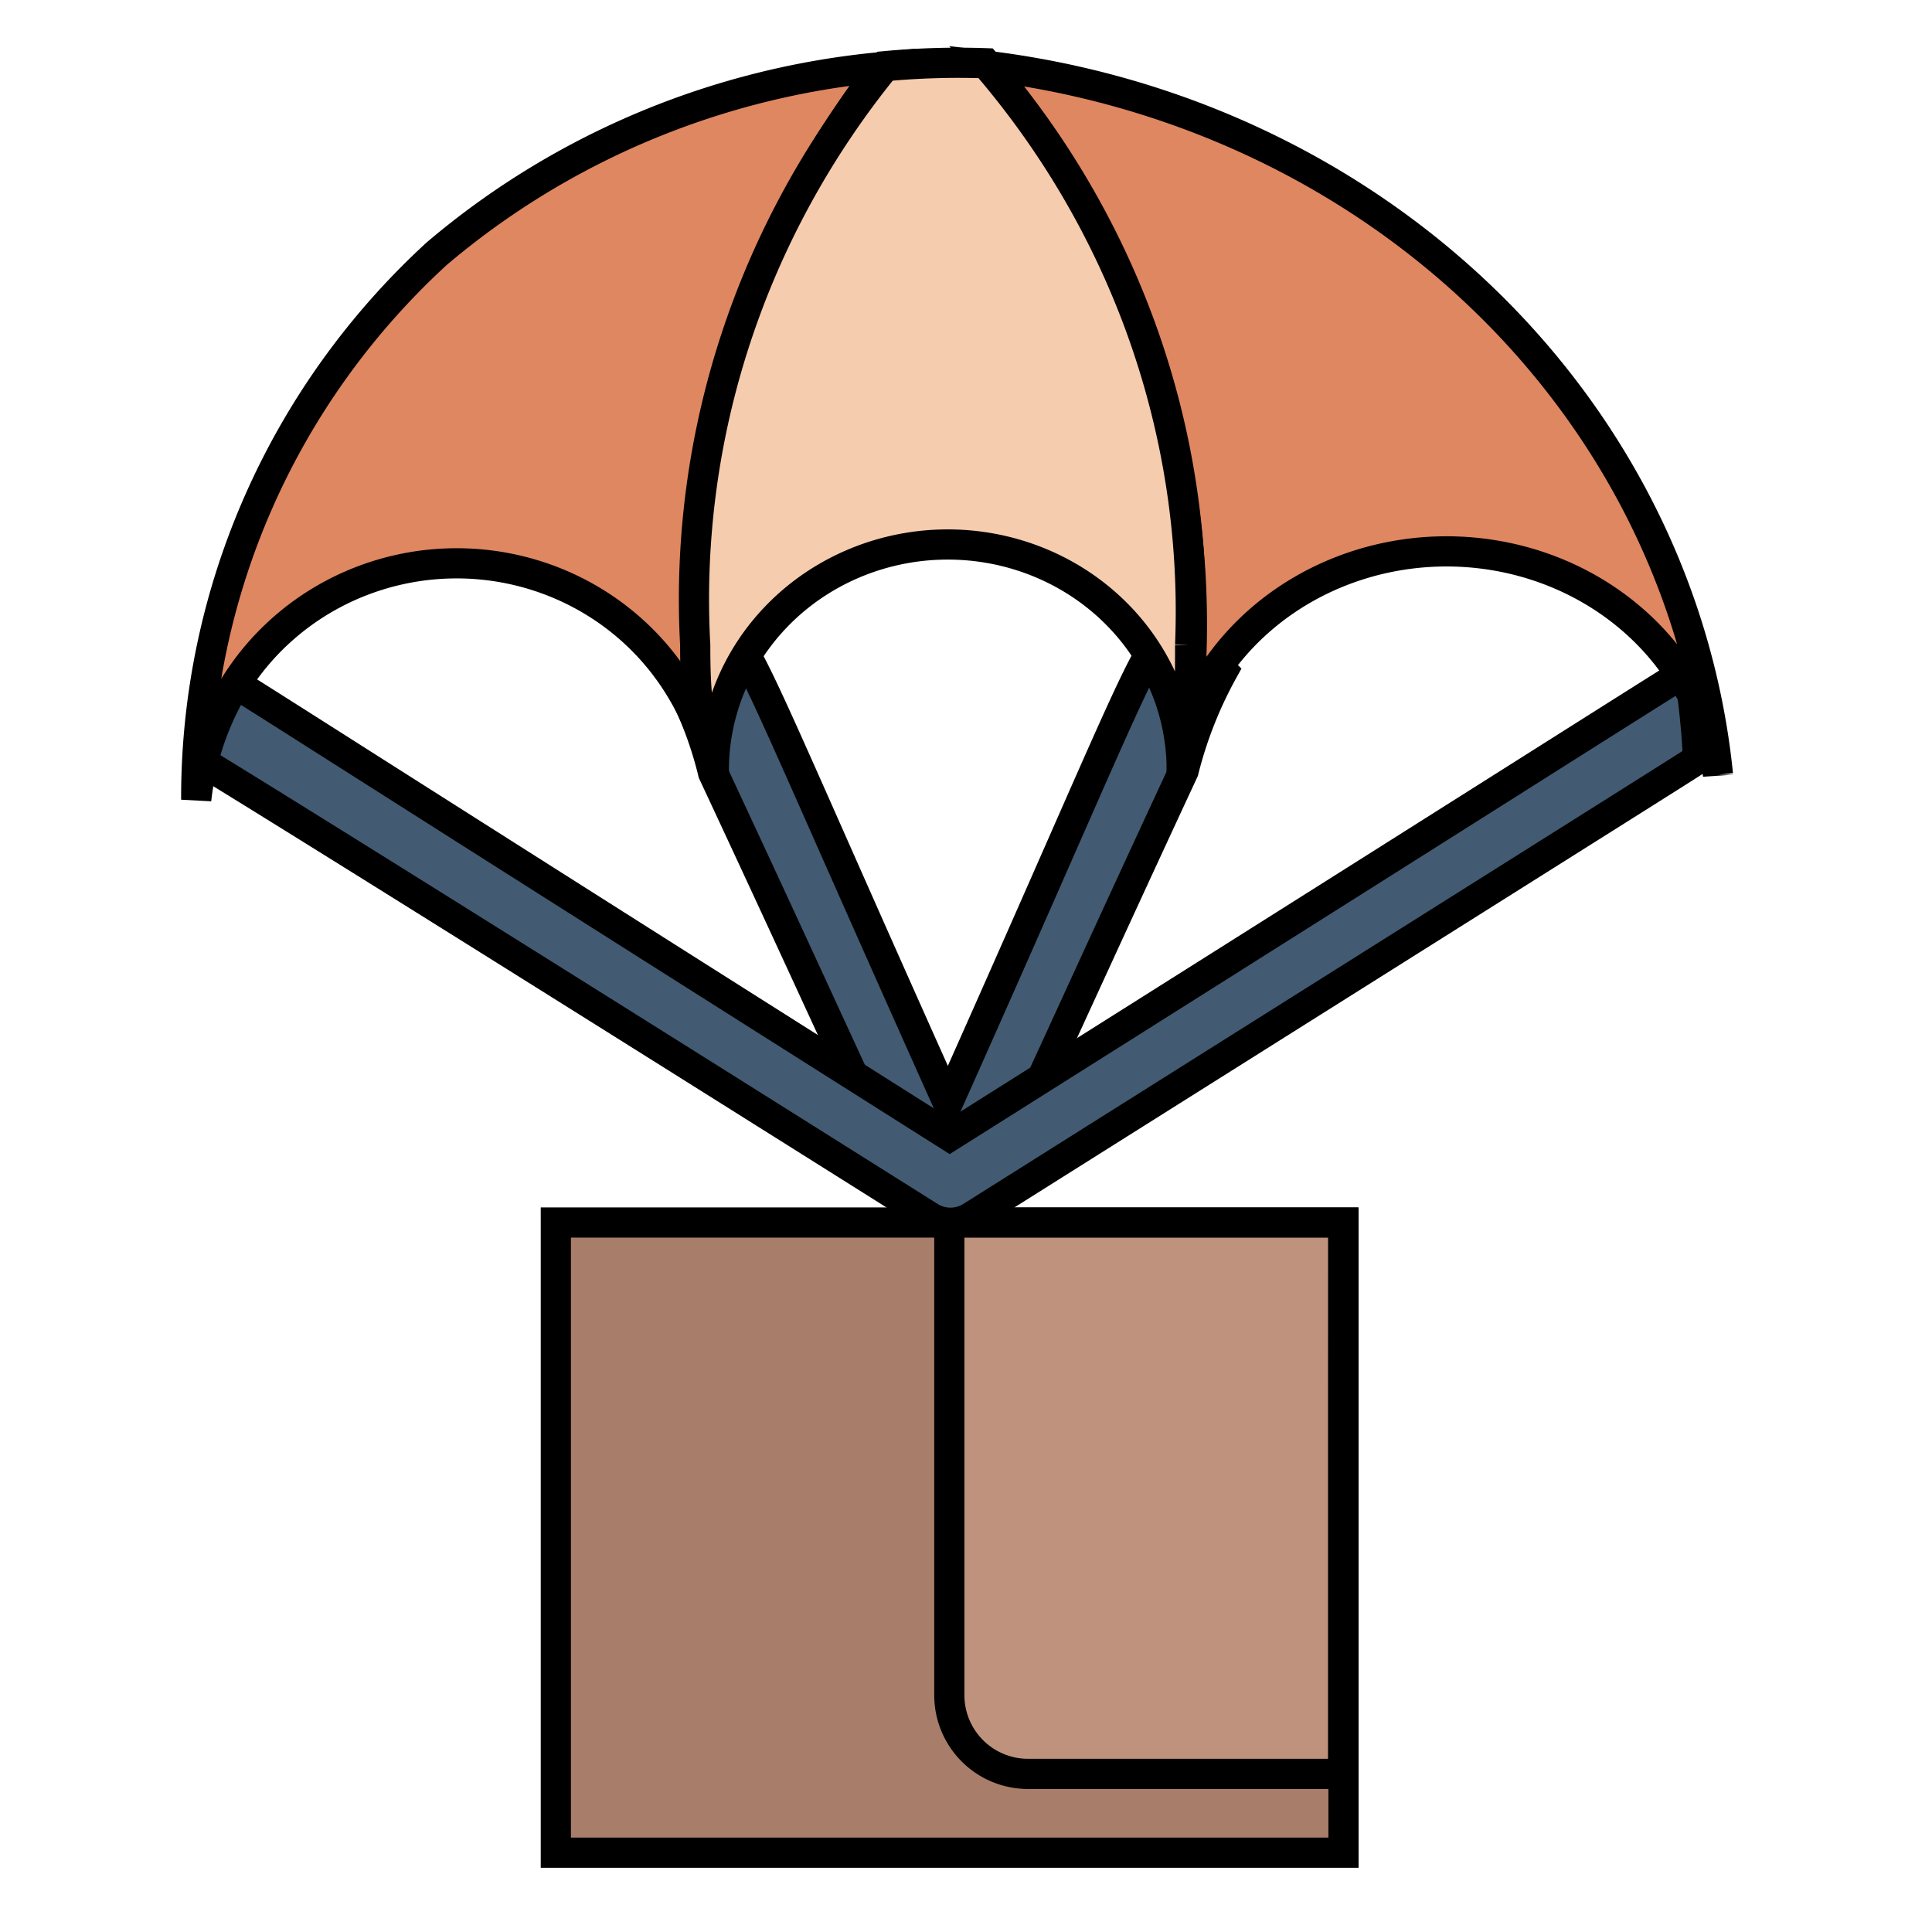
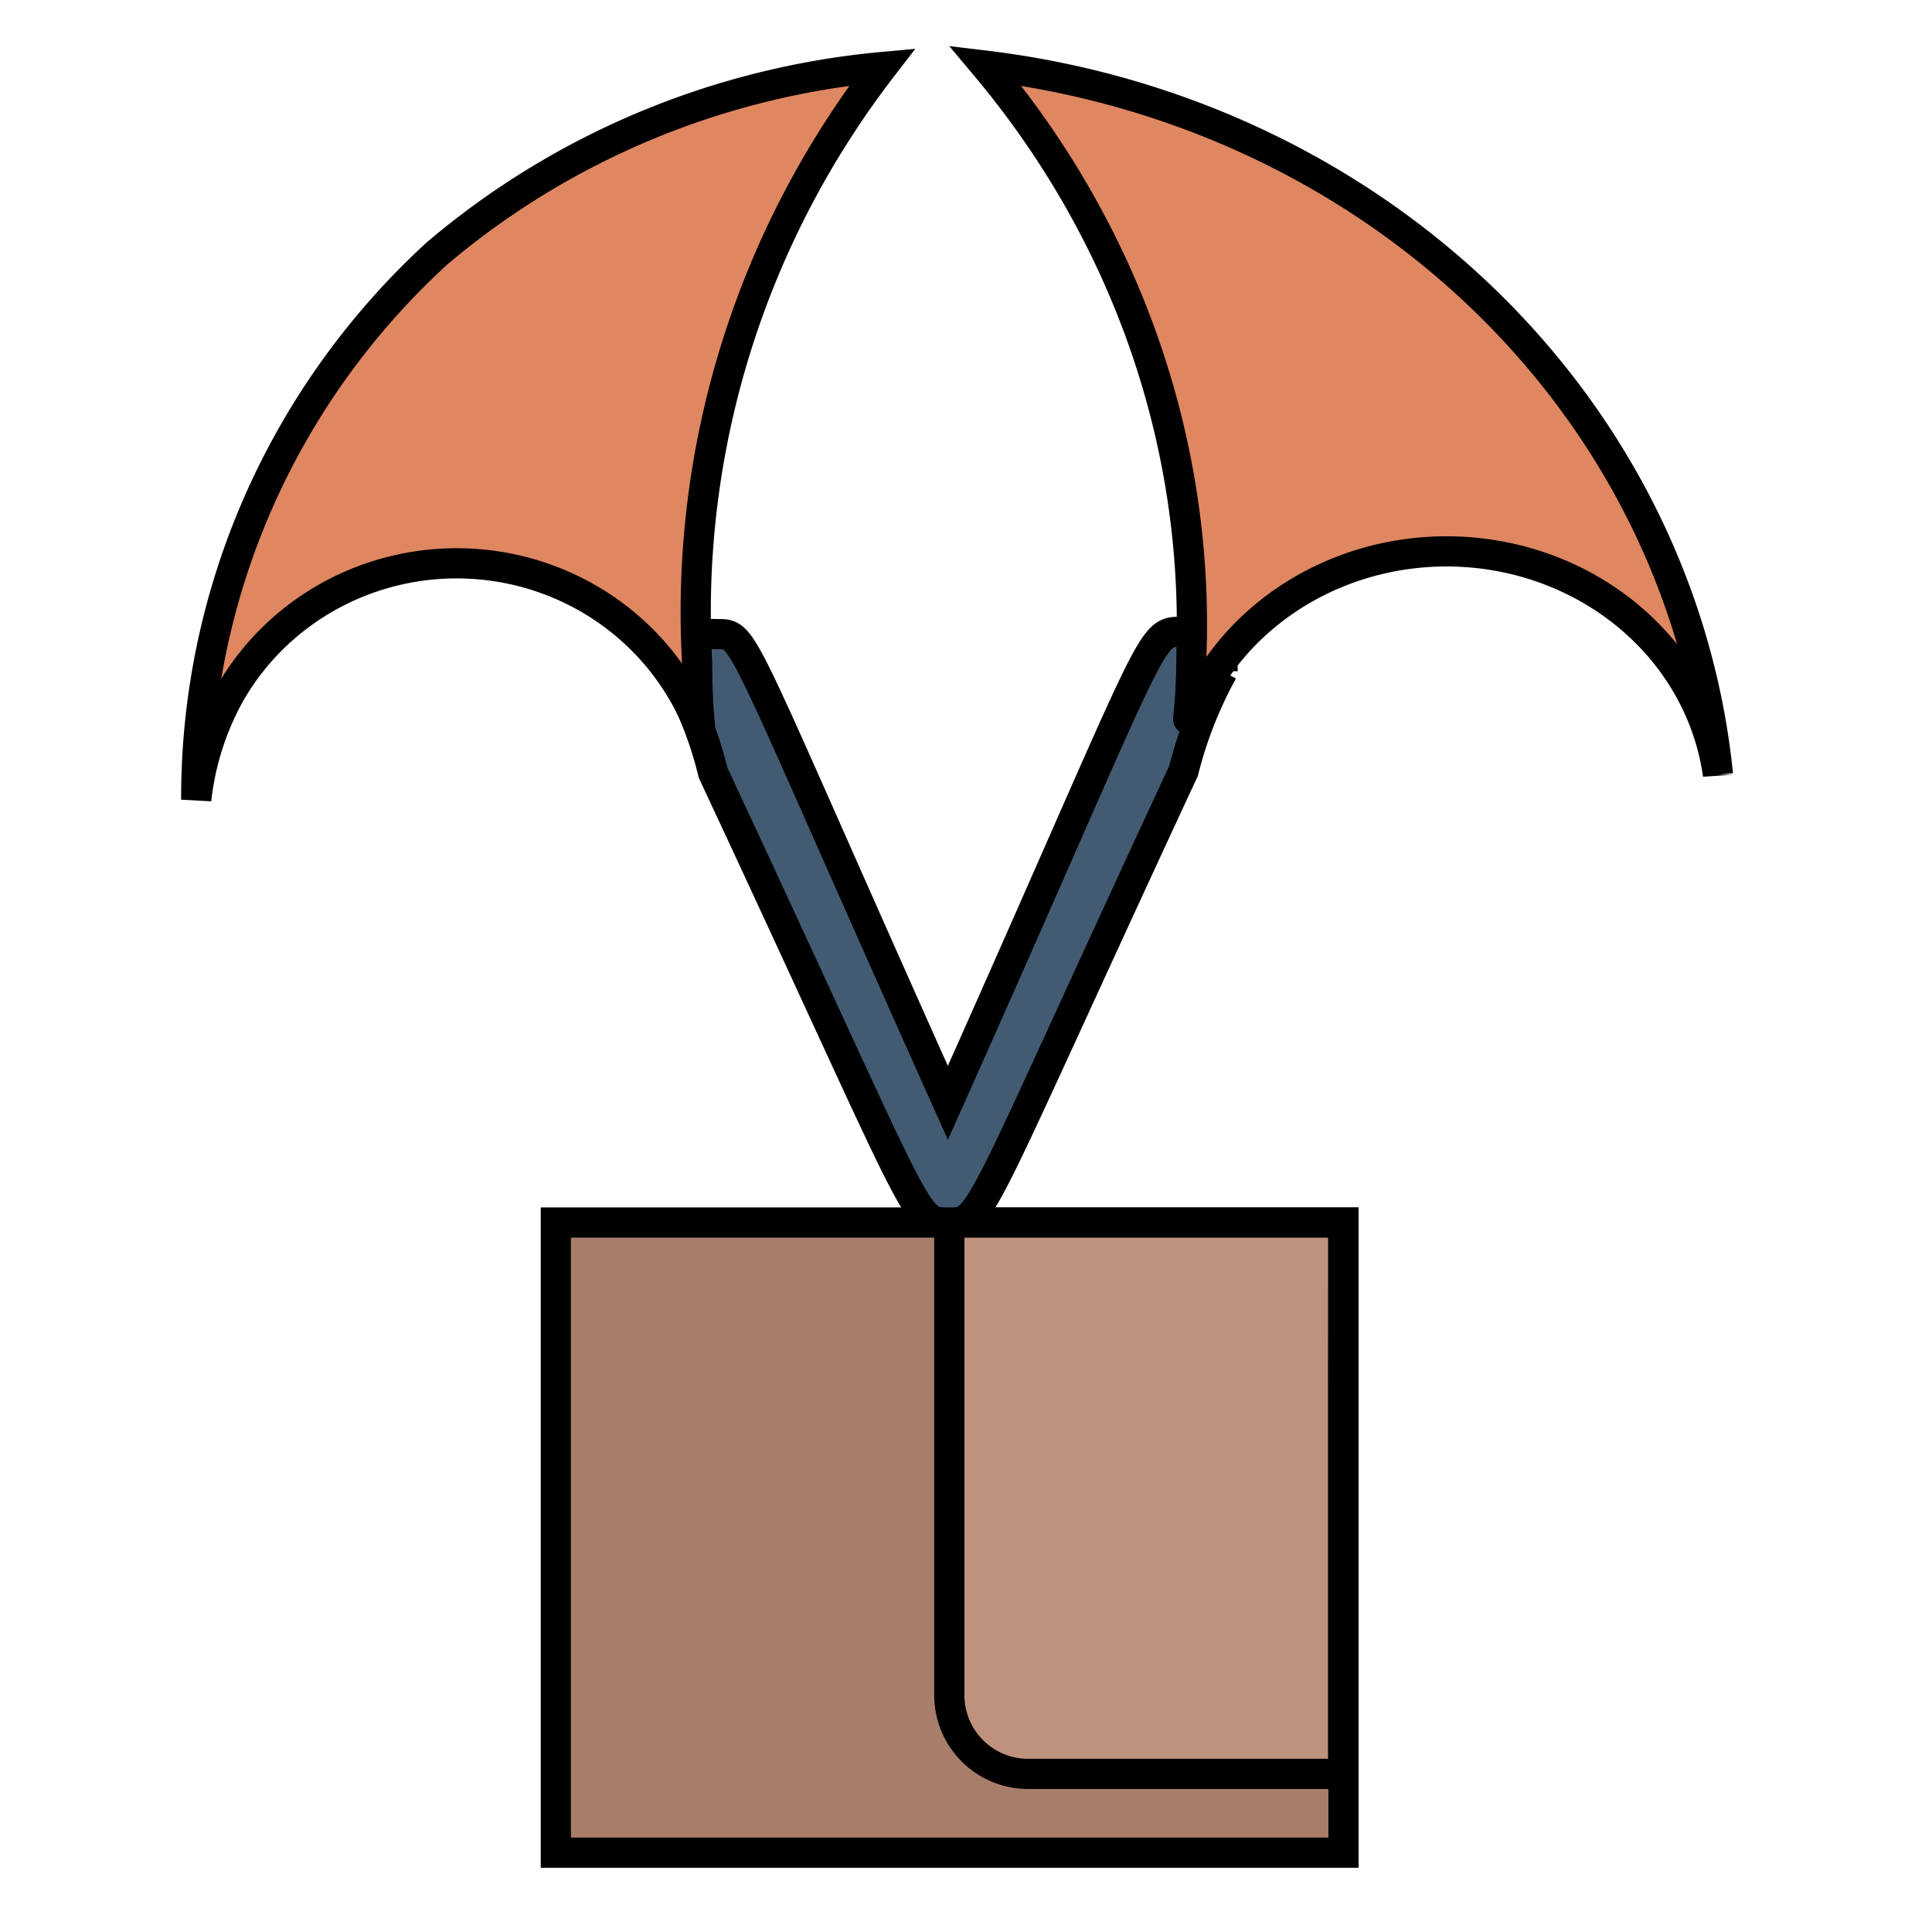
<svg xmlns="http://www.w3.org/2000/svg" viewBox="0 0 256 256" style="enable-background:new 0 0 256 256;" xml:space="preserve">
  <defs>
    <style>.cls-1{fill:#a87e6b;}.cls-2{fill:#be927c;}.cls-3{fill:#425b72;}.cls-4{fill:#f6ccaf;}.cls-5{fill:#ffdec7;}.cls-6{fill:#dad7e5;}.cls-7{fill:#f29b75;}.cls-8{fill:#edb996;}.cls-9{fill:#a07765;}.cls-10{fill:#df8761;}</style>
  </defs>
  <title>Air Delivery</title>
  <g class="layer">
    <title>Layer 1</title>
    <g data-name="Air Delivery" id="Air_Delivery">
      <rect class="cls-1" height="83.5" id="svg_1" stroke="#000000" stroke-width="4" width="104.37" x="73.65" y="161.99" />
      <path class="cls-2" d="m177.97,184.7l0,50.35l-41.75,0a10.43,10.43 0 0 1 -10.43,-10.43l0,-62.62l52.19,0l-0.01,22.7z" fill="black" id="svg_2" stroke="#000000" stroke-width="4" />
-       <path class="cls-3" d="m162.02,88.94a54.49,54.74 0 0 0 -5.19,13.2c-27.99,60.22 -26.49,59.85 -31.17,59.85s-3.17,0.37 -31.17,-59.59a50.59,50.83 0 0 0 -5.19,-13.15a5.19,5.22 0 0 1 5.61,-5.22c4.05,0 2.18,-1.46 30.69,62.1c28.41,-63.61 26.44,-62.41 31.22,-62.41a5.19,5.22 0 0 1 5.19,5.22l0,-0.01z" id="svg_3" stroke="#000000" stroke-width="4" />
-       <path class="cls-3" d="m224.99,100.52c-0.73,0.58 6,-3.7 -96.44,60.8a5.22,5.22 0 0 1 -5.22,0c-126.13,-79.37 -90.8,-56.31 -96.64,-60.8a103.32,103.32 0 0 1 1.2,-11.59c1.25,0 -5.9,-4.02 97.95,61.63c103.95,-65.54 96.96,-61.37 97.95,-61.63a103.32,103.32 0 0 1 1.2,11.59z" id="svg_4" stroke="#000000" stroke-width="4" />
+       <path class="cls-3" d="m162.02,88.94a54.49,54.74 0 0 0 -5.19,13.2c-27.99,60.22 -26.49,59.85 -31.17,59.85s-3.17,0.37 -31.17,-59.59a50.59,50.83 0 0 0 -5.19,-13.15a5.19,5.22 0 0 1 5.61,-5.22c4.05,0 2.18,-1.46 30.69,62.1c28.41,-63.61 26.44,-62.41 31.22,-62.41a5.19,5.22 0 0 1 5.19,5.22l0,-0.01" id="svg_3" stroke="#000000" stroke-width="4" />
      <path class="cls-10" d="m92.37,87.7c0,12.37 1.86,9.92 -2.6,2.92a34.46,33.87 0 0 0 -59.42,1.51a38.49,37.83 0 0 0 -4.35,13.83a100.35,98.63 0 0 1 31.85,-72.33a105.29,103.48 0 0 1 59.05,-24.75a121.64,119.56 0 0 0 -24.53,78.81z" fill="black" id="svg_18" stroke="#000000" stroke-width="4" />
      <path class="cls-10" d="m227.64,102.65a36.27,33.98 0 0 0 -67.03,-13.15c-4.75,7.07 -2.74,9.43 -2.74,-2.93a127.82,119.74 0 0 0 -27.3,-77.87a111.78,104.71 0 0 1 97.07,93.95l0,-0.01z" fill="black" id="svg_20" stroke="#000000" stroke-width="4" />
-       <path class="cls-4" d="m157.7,85.46c0,13.64 -0.35,7.67 -1.13,17.42l0,-1.71a30.98,29.86 0 0 0 -61.97,1.71l0,0c-0.83,-10.2 -2.48,-3.83 -2.48,-17.42a118.77,114.47 0 0 1 25.15,-76.69a101.17,97.5 0 0 1 13.33,-0.39a118,113.72 0 0 1 27.1,77.09l0,-0.01z" id="svg_19" stroke="#000000" stroke-width="4" />
    </g>
  </g>
</svg>